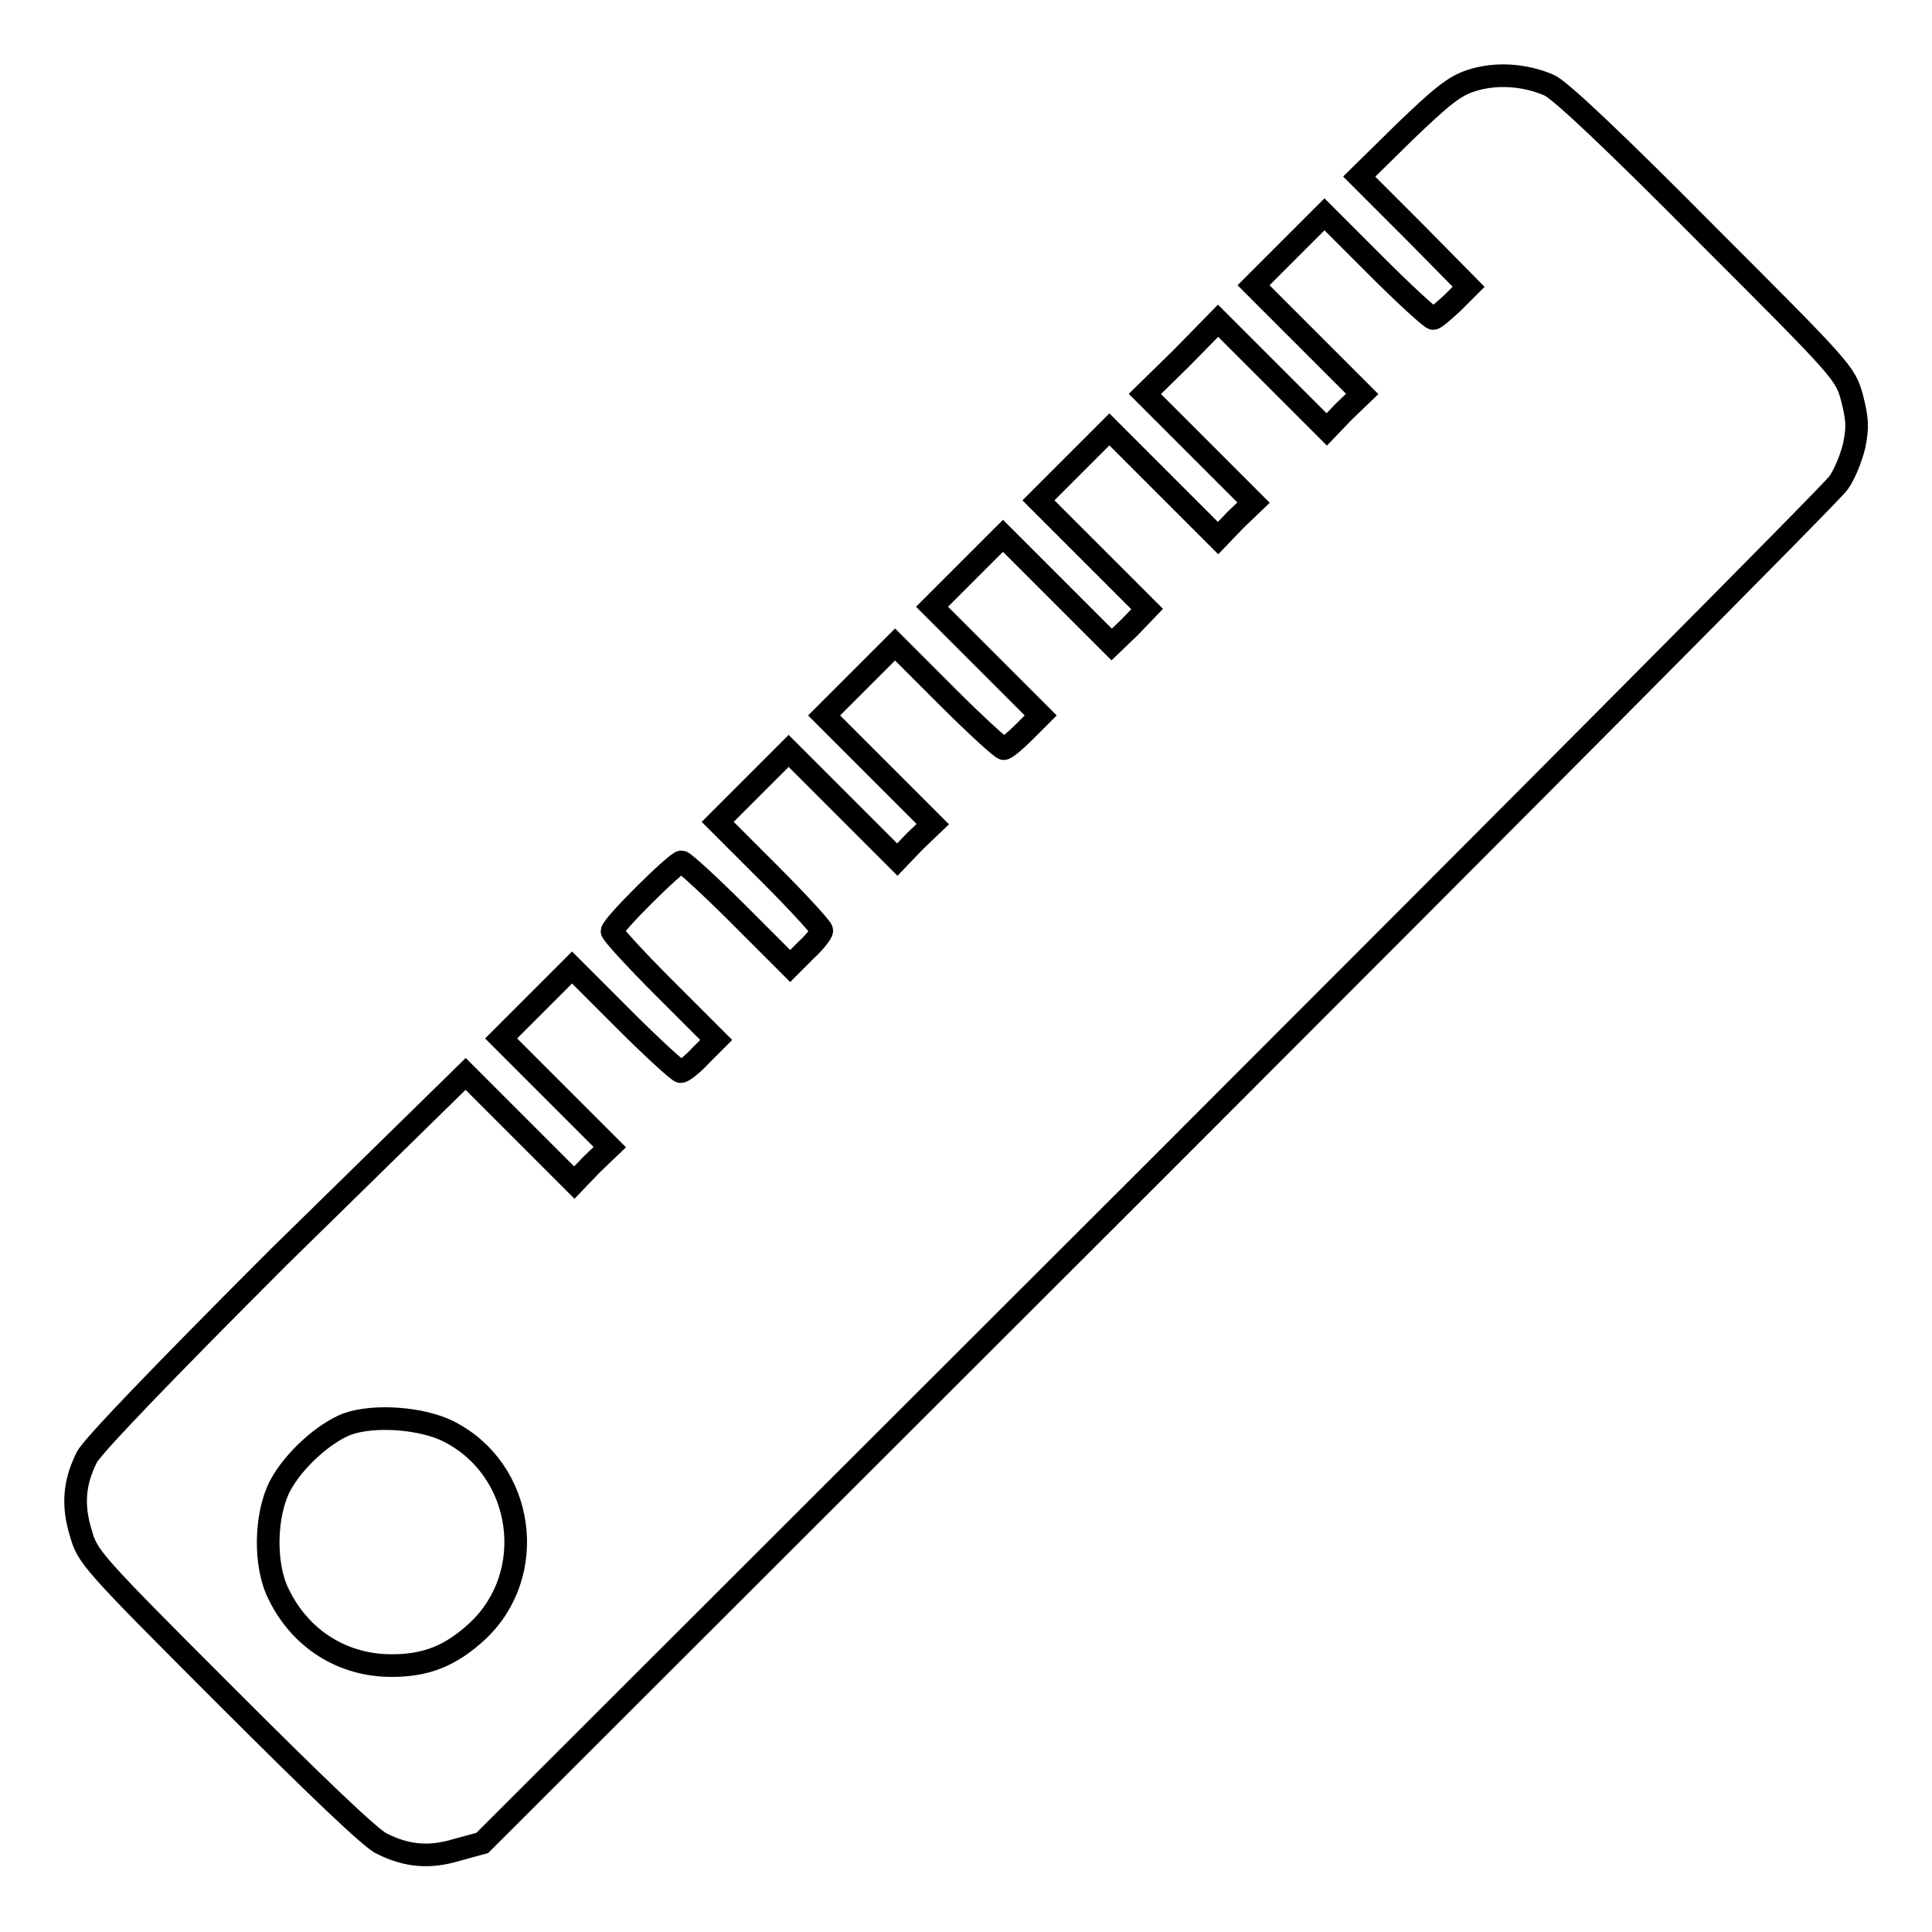
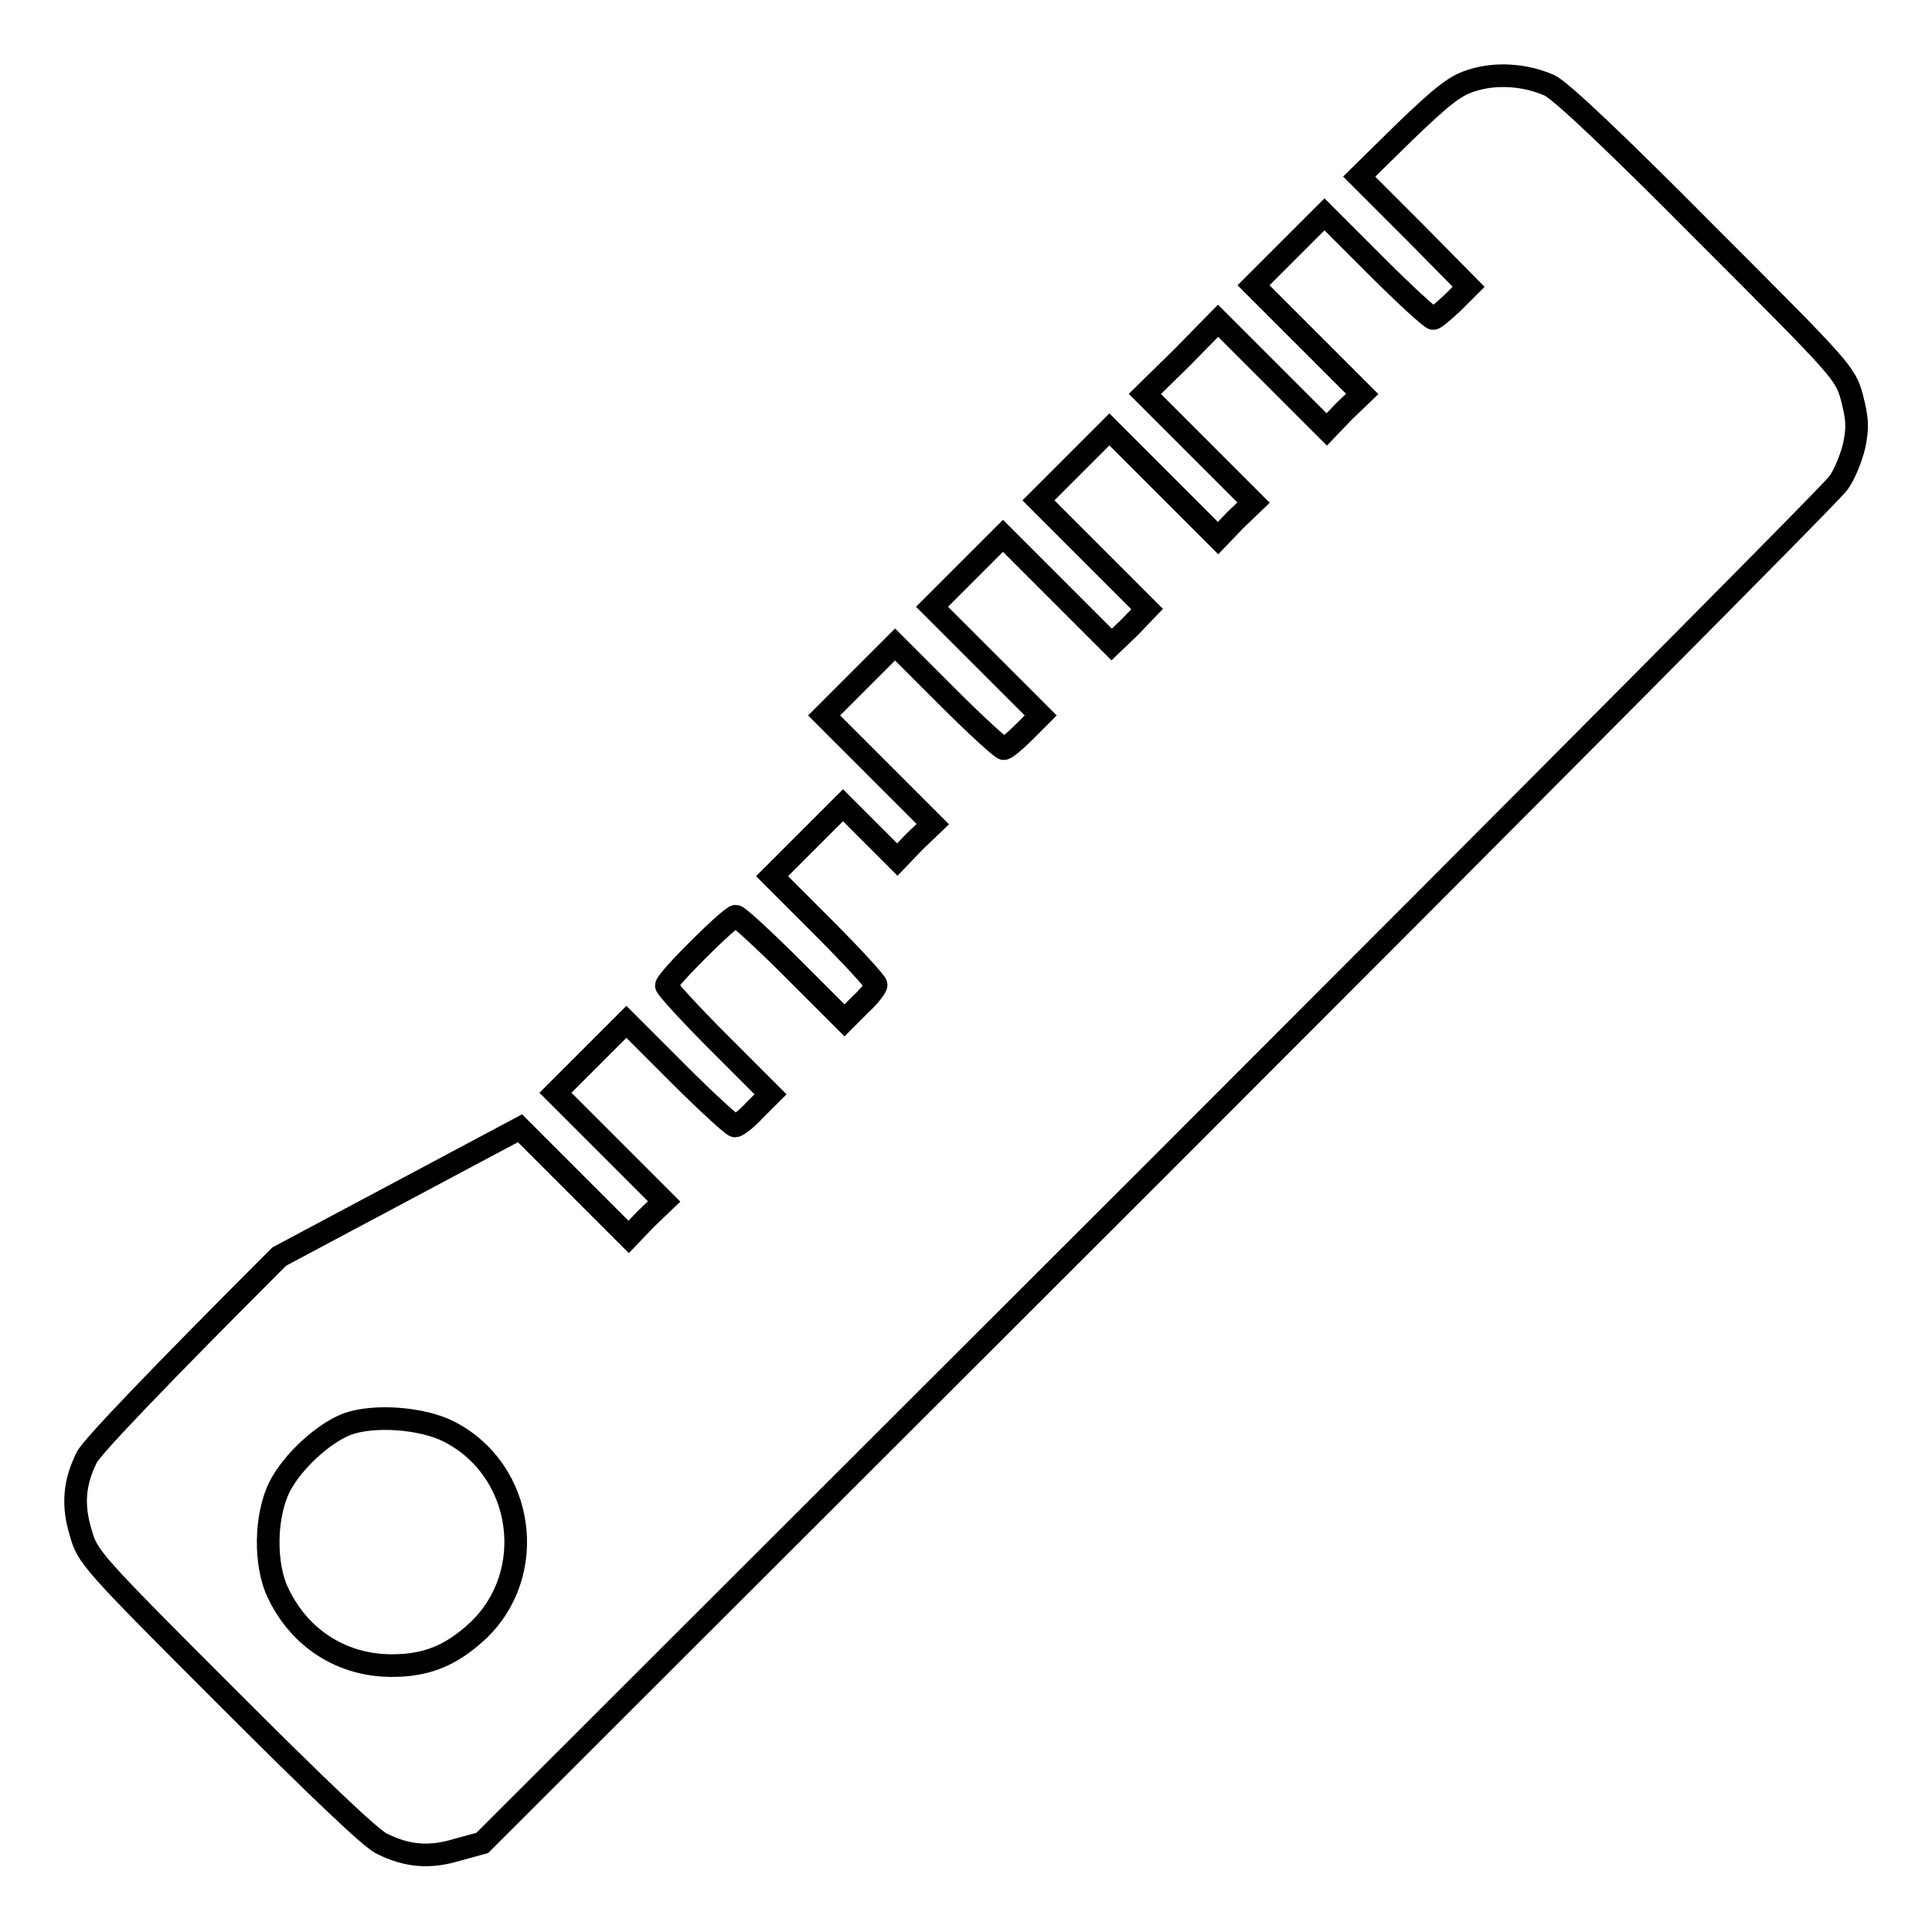
<svg xmlns="http://www.w3.org/2000/svg" version="1.1" x="0px" y="0px" viewBox="0 0 256 256" enable-background="new 0 0 256 256" xml:space="preserve">
  <g>
    <g>
      <g>
-         <path stroke-width="3" fill-opacity="0" stroke="#000000" d="M194.9,10.7c-2.2,0.7-3.9,2.1-8.8,6.8l-6,5.9l7.3,7.3l7.2,7.3l-2.1,2.1c-1.2,1.1-2.3,2.1-2.6,2.1c-0.3,0-3.7-3.1-7.5-6.9l-6.9-6.9l-4.7,4.7l-4.7,4.7l7.2,7.2l7.2,7.2l-2.4,2.3l-2.3,2.4l-7.2-7.2l-7.2-7.2l-4.8,4.9l-4.9,4.8l7.2,7.2l7.2,7.2l-2.4,2.3l-2.3,2.4l-7.2-7.2l-7.2-7.2l-4.7,4.7l-4.7,4.7l7.2,7.2l7.2,7.2l-2.3,2.4l-2.4,2.3l-7.2-7.2l-7.2-7.2l-4.7,4.7l-4.7,4.7l7.2,7.2l7.2,7.2l-2.2,2.2c-1.2,1.2-2.4,2.2-2.7,2.2c-0.3,0-3.7-3.1-7.5-6.9l-6.9-6.9l-4.7,4.7l-4.7,4.7l7.2,7.2l7.2,7.2l-2.4,2.3l-2.3,2.4l-7.2-7.2l-7.2-7.2l-4.7,4.7l-4.7,4.7l6.9,6.9c3.8,3.8,6.9,7.2,6.9,7.5c0,0.3-0.9,1.5-2.1,2.6l-2.1,2.1l-6.9-6.9c-3.8-3.8-7.2-6.9-7.5-6.9c-0.7,0-9.2,8.4-9.2,9.2c0,0.3,3.1,3.7,6.9,7.5l6.9,6.9l-2.1,2.1c-1.1,1.2-2.3,2.1-2.6,2.1c-0.3,0-3.7-3.1-7.5-6.9l-6.9-6.9l-4.7,4.7l-4.7,4.7l7.2,7.2l7.2,7.2l-2.4,2.3l-2.3,2.4l-7.2-7.2l-7.2-7.2L37,166.5c-15.8,15.8-24.8,25.2-25.5,26.6c-1.7,3.4-1.9,6.4-0.8,10c0.9,3.2,1.3,3.7,19.3,21.7c11.8,11.8,19.2,18.9,20.6,19.5c3.4,1.7,6.4,1.9,10,0.8l3.3-0.9l89.2-89.1c49-49,89.8-90,90.5-91.1c0.8-1.1,1.7-3.3,2.1-5c0.5-2.5,0.4-3.5-0.3-6.3c-0.9-3.3-1.3-3.7-19.4-21.8c-12-12.1-19.2-18.9-20.7-19.6C202.1,9.9,198.2,9.6,194.9,10.7z M59.5,189.7c10,5.1,11.9,18.9,3.7,26.5c-3.5,3.2-6.7,4.5-11.3,4.5c-6.5,0-12.1-3.5-15-9.5c-1.9-3.8-1.8-10.4,0.2-14.3c1.8-3.4,5.8-7,8.9-8.2C49.6,187.4,56,187.9,59.5,189.7z" />
+         <path stroke-width="3" fill-opacity="0" stroke="#000000" d="M194.9,10.7c-2.2,0.7-3.9,2.1-8.8,6.8l-6,5.9l7.3,7.3l7.2,7.3l-2.1,2.1c-1.2,1.1-2.3,2.1-2.6,2.1c-0.3,0-3.7-3.1-7.5-6.9l-6.9-6.9l-4.7,4.7l-4.7,4.7l7.2,7.2l7.2,7.2l-2.4,2.3l-2.3,2.4l-7.2-7.2l-7.2-7.2l-4.8,4.9l-4.9,4.8l7.2,7.2l7.2,7.2l-2.4,2.3l-2.3,2.4l-7.2-7.2l-7.2-7.2l-4.7,4.7l-4.7,4.7l7.2,7.2l7.2,7.2l-2.3,2.4l-2.4,2.3l-7.2-7.2l-7.2-7.2l-4.7,4.7l-4.7,4.7l7.2,7.2l7.2,7.2l-2.2,2.2c-1.2,1.2-2.4,2.2-2.7,2.2c-0.3,0-3.7-3.1-7.5-6.9l-6.9-6.9l-4.7,4.7l-4.7,4.7l7.2,7.2l7.2,7.2l-2.4,2.3l-2.3,2.4l-7.2-7.2l-4.7,4.7l-4.7,4.7l6.9,6.9c3.8,3.8,6.9,7.2,6.9,7.5c0,0.3-0.9,1.5-2.1,2.6l-2.1,2.1l-6.9-6.9c-3.8-3.8-7.2-6.9-7.5-6.9c-0.7,0-9.2,8.4-9.2,9.2c0,0.3,3.1,3.7,6.9,7.5l6.9,6.9l-2.1,2.1c-1.1,1.2-2.3,2.1-2.6,2.1c-0.3,0-3.7-3.1-7.5-6.9l-6.9-6.9l-4.7,4.7l-4.7,4.7l7.2,7.2l7.2,7.2l-2.4,2.3l-2.3,2.4l-7.2-7.2l-7.2-7.2L37,166.5c-15.8,15.8-24.8,25.2-25.5,26.6c-1.7,3.4-1.9,6.4-0.8,10c0.9,3.2,1.3,3.7,19.3,21.7c11.8,11.8,19.2,18.9,20.6,19.5c3.4,1.7,6.4,1.9,10,0.8l3.3-0.9l89.2-89.1c49-49,89.8-90,90.5-91.1c0.8-1.1,1.7-3.3,2.1-5c0.5-2.5,0.4-3.5-0.3-6.3c-0.9-3.3-1.3-3.7-19.4-21.8c-12-12.1-19.2-18.9-20.7-19.6C202.1,9.9,198.2,9.6,194.9,10.7z M59.5,189.7c10,5.1,11.9,18.9,3.7,26.5c-3.5,3.2-6.7,4.5-11.3,4.5c-6.5,0-12.1-3.5-15-9.5c-1.9-3.8-1.8-10.4,0.2-14.3c1.8-3.4,5.8-7,8.9-8.2C49.6,187.4,56,187.9,59.5,189.7z" />
      </g>
    </g>
  </g>
</svg>